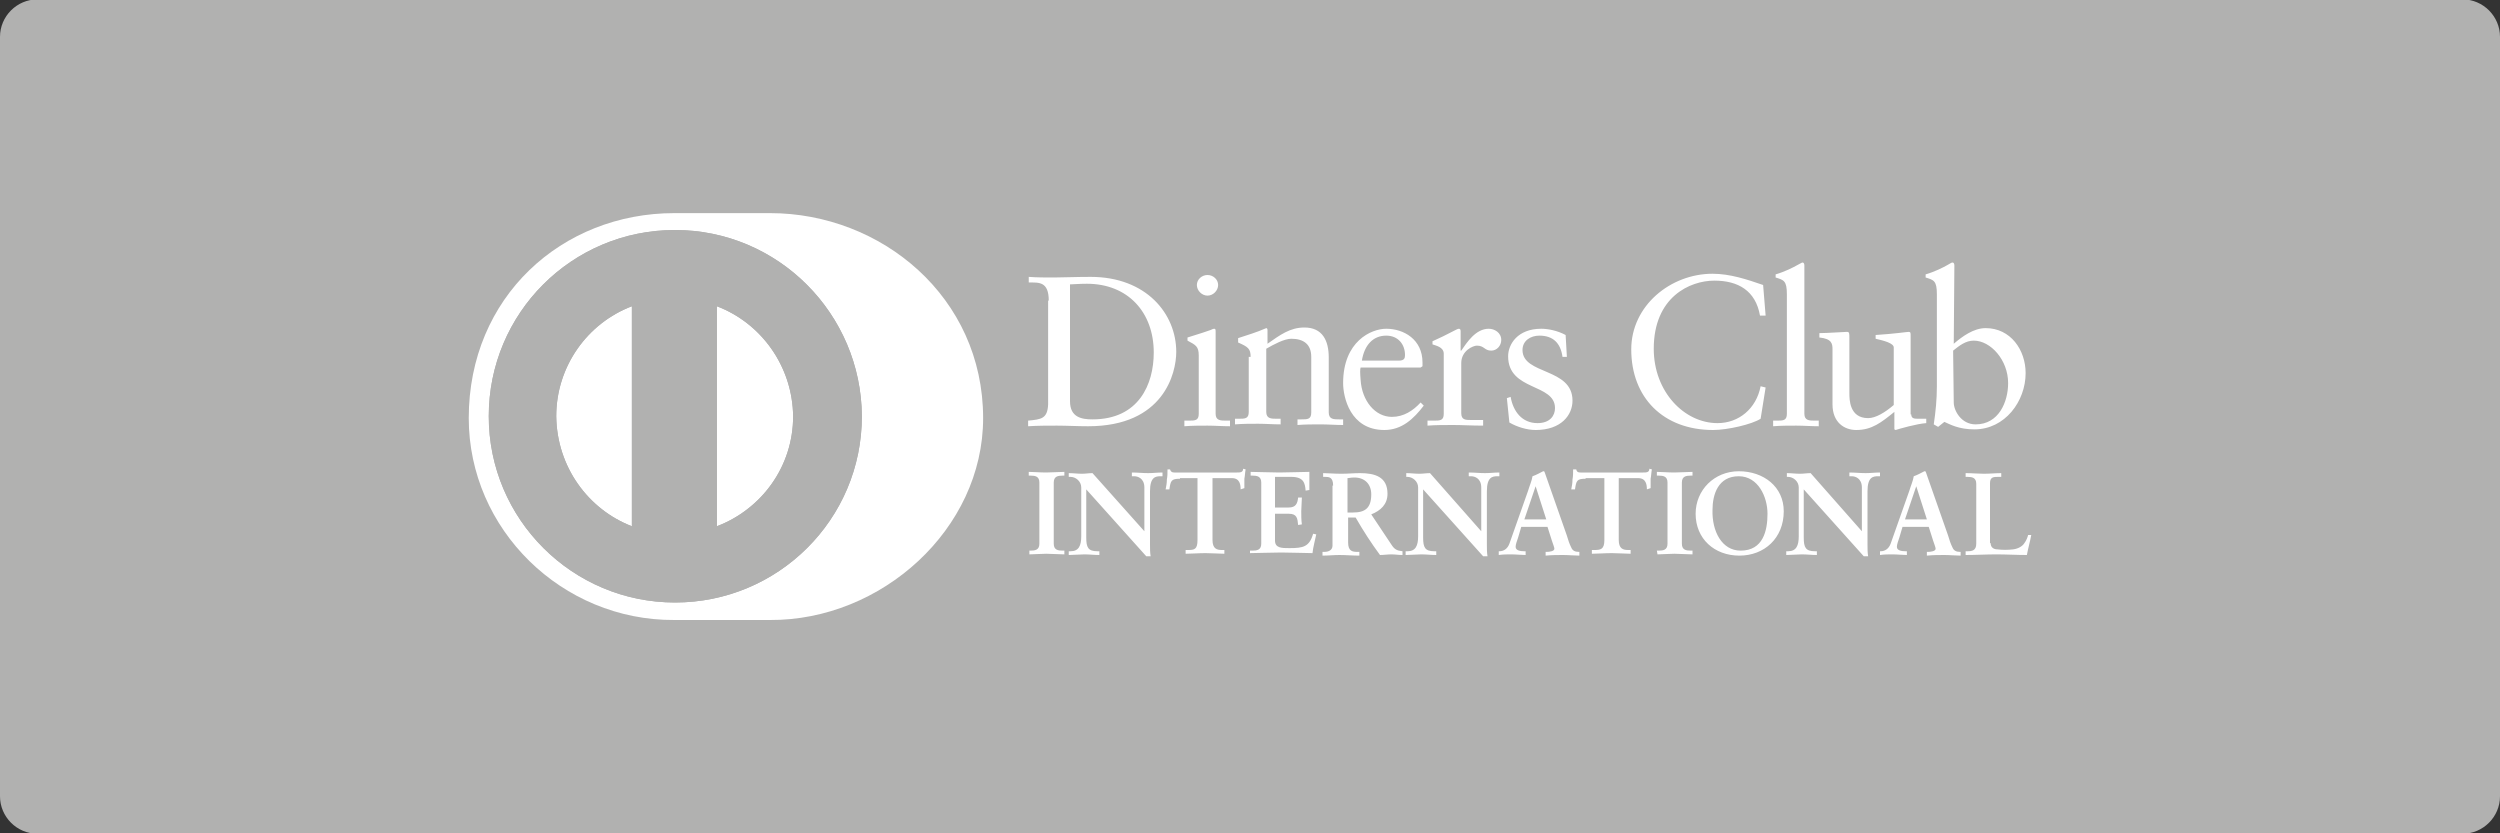
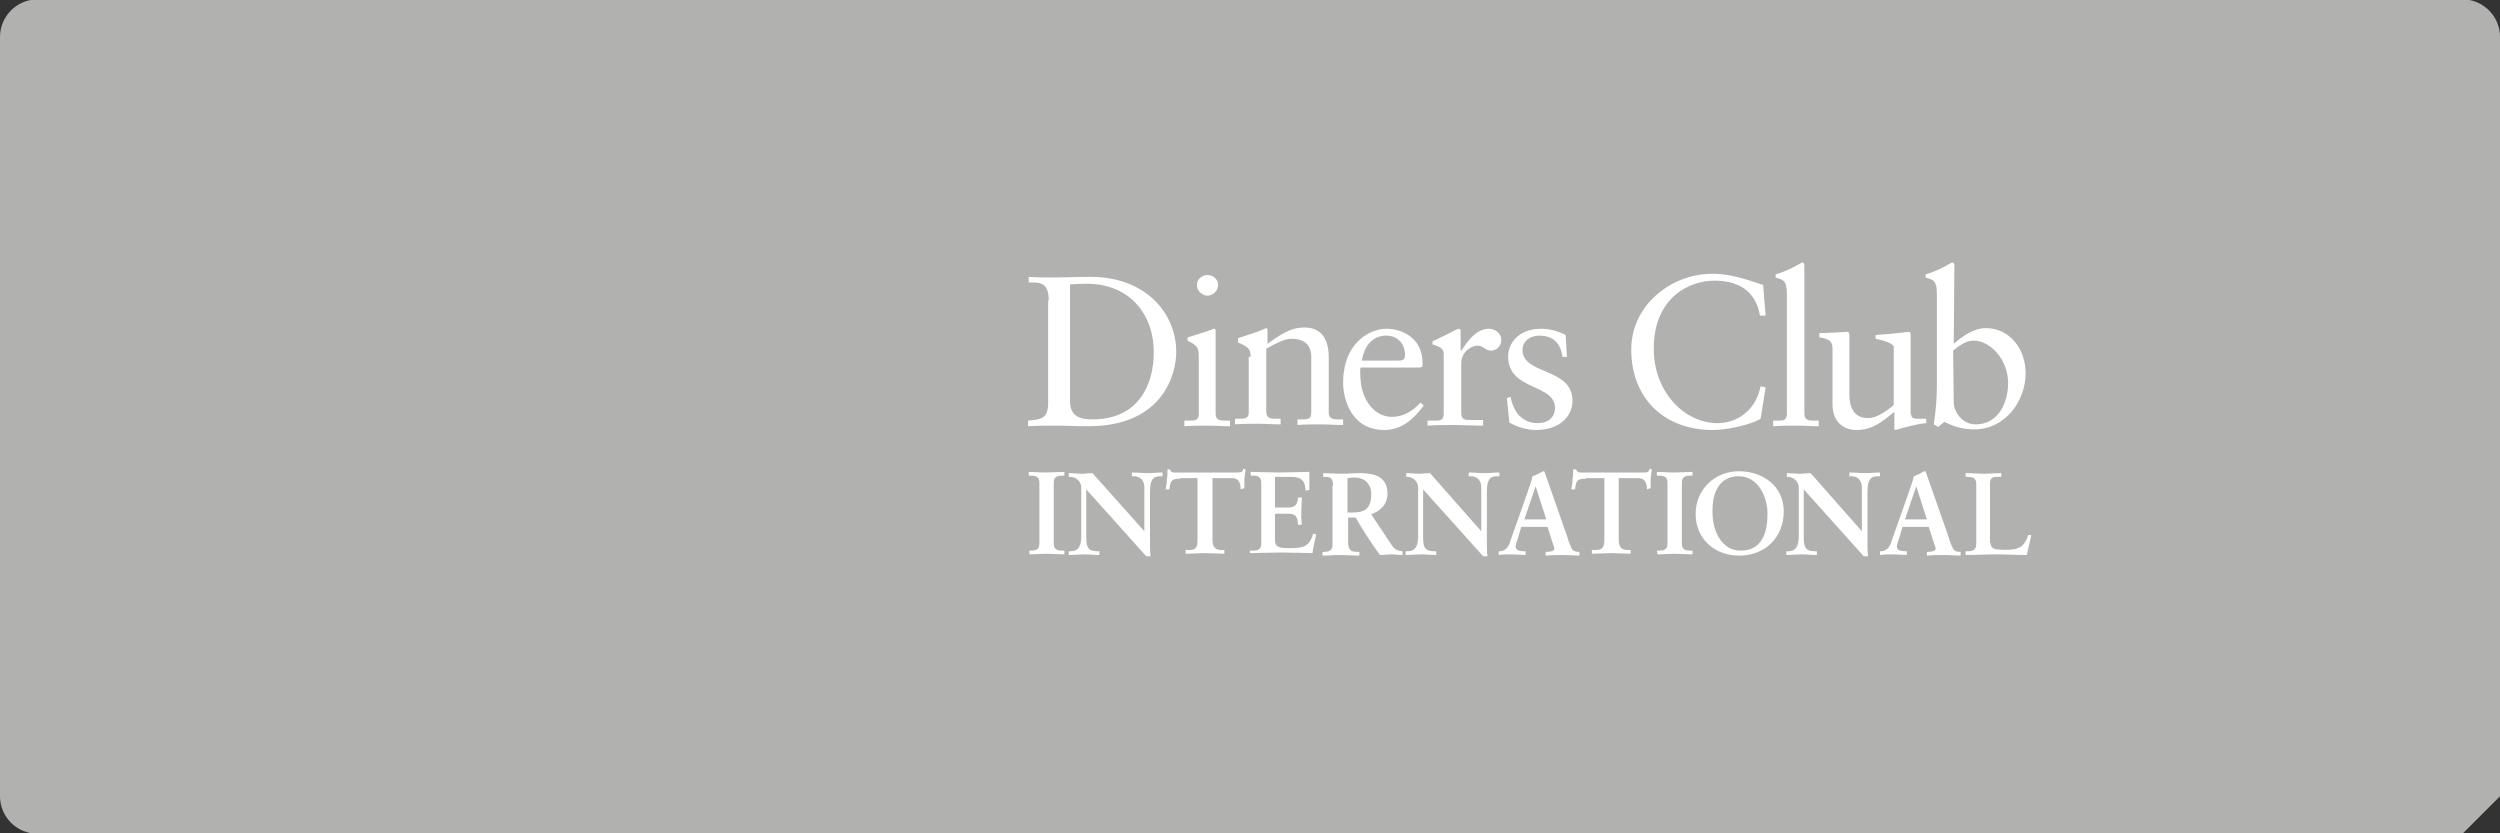
<svg xmlns="http://www.w3.org/2000/svg" xmlns:xlink="http://www.w3.org/1999/xlink" version="1.1" id="svg2" x="0px" y="0px" viewBox="0 0 400 133.3" style="enable-background:new 0 0 400 133.3;" xml:space="preserve">
  <rect x="0" y="0" width="400" height="133.3" fill="#333333" stroke="none" />
  <style type="text/css">
	.st0{fill:#B1B1B0;}
	.st1{clip-path:url(#SVGID_00000093172448132458059240000006323715056006612132_);}
	.st2{clip-path:url(#SVGID_00000109018431902270078780000012869764896397797811_);fill:#FFFFFF;}
	.st3{clip-path:url(#SVGID_00000111894038397269923640000013572879369918672798_);}
	.st4{clip-path:url(#SVGID_00000119827931060771251250000000464971118449549704_);fill:#B1B1B0;}
	.st5{fill:#FFFFFF;}
</style>
-   <path class="st0" d="M394,133.4H6c-3.3,0-6-2.7-6-6V5.9c0-3.3,2.7-6,6-6h388c3.3,0,6,2.7,6,6v121.5C400,130.7,397.3,133.4,394,133.4  z" />
+   <path class="st0" d="M394,133.4H6c-3.3,0-6-2.7-6-6V5.9c0-3.3,2.7-6,6-6h388c3.3,0,6,2.7,6,6v121.5z" />
  <g>
    <g>
      <g>
        <defs>
-           <path id="SVGID_1_" d="M123.2,99.2c17.8,0.1,34.1-14.5,34.1-32.3c0-19.4-16.3-32.8-34.1-32.8h-15.3c-18,0-32.9,13.4-32.9,32.8      c0,17.8,14.9,32.4,32.9,32.3H123.2" />
-         </defs>
+           </defs>
        <clipPath id="SVGID_00000077321041863826699970000000222941877961605041_">
          <use xlink:href="#SVGID_1_" style="overflow:visible;" />
        </clipPath>
        <g style="clip-path:url(#SVGID_00000077321041863826699970000000222941877961605041_);">
          <g>
            <defs>
-               <rect id="SVGID_00000181804624118183051990000010163063306725028749_" x="-3591.7" y="-2477.8" width="11428.6" height="6428.6" />
-             </defs>
+               </defs>
            <clipPath id="SVGID_00000108991722587507272890000007234156961482571400_">
              <use xlink:href="#SVGID_00000181804624118183051990000010163063306725028749_" style="overflow:visible;" />
            </clipPath>
-             <rect x="69" y="28.2" style="clip-path:url(#SVGID_00000108991722587507272890000007234156961482571400_);fill:#FFFFFF;" width="94.2" height="77.1" />
          </g>
        </g>
      </g>
    </g>
    <g>
      <g>
        <path id="SVGID_00000113311283344083953870000017273893935626905475_" class="st0" d="M108,36.8c-16.5,0-29.8,13.3-29.8,29.8     S91.6,96.4,108,96.4c16.5,0,29.9-13.3,29.9-29.8C137.8,50.2,124.5,36.8,108,36.8 M89,66.6c0-8,5-14.9,12.1-17.6v35.2     C94.1,81.5,89.1,74.7,89,66.6 M114.7,84.2V49c7.1,2.7,12.1,9.6,12.2,17.6C126.9,74.7,121.8,81.5,114.7,84.2" />
      </g>
      <g>
        <defs>
          <path id="SVGID_00000044896906090267363600000003755897159164634531_" d="M108,36.8c-16.5,0-29.8,13.3-29.8,29.8      S91.6,96.4,108,96.4c16.5,0,29.9-13.3,29.9-29.8C137.8,50.2,124.5,36.8,108,36.8 M89,66.6c0-8,5-14.9,12.1-17.6v35.2      C94.1,81.5,89.1,74.7,89,66.6 M114.7,84.2V49c7.1,2.7,12.1,9.6,12.2,17.6C126.9,74.7,121.8,81.5,114.7,84.2" />
        </defs>
        <clipPath id="SVGID_00000031186234878929607520000009181965095026453129_">
          <use xlink:href="#SVGID_00000044896906090267363600000003755897159164634531_" style="overflow:visible;" />
        </clipPath>
        <g style="clip-path:url(#SVGID_00000031186234878929607520000009181965095026453129_);">
          <g>
            <defs>
              <rect id="SVGID_00000127744172992031614450000018179960767736352673_" x="-3591.7" y="-2477.8" width="11428.6" height="6428.6" />
            </defs>
            <clipPath id="SVGID_00000181797590000721052470000007930464186484809088_">
              <use xlink:href="#SVGID_00000127744172992031614450000018179960767736352673_" style="overflow:visible;" />
            </clipPath>
            <rect x="72.2" y="30.9" style="clip-path:url(#SVGID_00000181797590000721052470000007930464186484809088_);fill:#B1B1B0;" width="71.6" height="71.5" />
          </g>
        </g>
      </g>
    </g>
    <path class="st5" d="M318.5,86.9c0,0.7,0.5,1,1.1,1c0.8,0.1,1.6,0.1,2.5,0c0.8-0.1,1.5-0.5,1.8-1c0.3-0.4,0.5-0.9,0.6-1.3h0.5   c-0.2,1.1-0.5,2.1-0.7,3.2c-1.6,0-3.3-0.1-4.9-0.1s-3.3,0.1-4.9,0.1v-0.6h0.3c0.7,0,1.4-0.1,1.4-1.2v-9.6c0-1-0.7-1.1-1.4-1.1h-0.3   v-0.6c1,0,2,0.1,2.9,0.1c1,0,1.9-0.1,2.8-0.1v0.6h-0.5c-0.7,0-1.3,0-1.3,1v9.6H318.5z M306.6,77.8L306.6,77.8l-1.8,5.3h3.5   L306.6,77.8z M303.9,86c-0.2,0.6-0.4,1.1-0.4,1.5c0,0.6,0.8,0.7,1.4,0.7h0.2v0.6c-0.7,0-1.5-0.1-2.3-0.1c-0.7,0-1.3,0-2,0.1v-0.6   h0.1c0.7,0,1.3-0.4,1.6-1.2l3-8.5c0.2-0.7,0.6-1.6,0.7-2.3c0.6-0.2,1.3-0.6,1.7-0.8c0.1,0,0.1,0,0.1,0c0.1,0,0.1,0,0.1,0.1   c0.1,0.1,0.1,0.3,0.2,0.5l3.4,9.7c0.2,0.7,0.4,1.3,0.7,1.9c0.2,0.5,0.6,0.7,1.2,0.7h0.1v0.6c-0.8,0-1.7-0.1-2.6-0.1s-1.8,0-2.8,0.1   v-0.6h0.2c0.4,0,1.2-0.1,1.2-0.5c0-0.2-0.2-0.7-0.4-1.3l-0.7-2.2h-4.2L303.9,86z M297.9,85L297.9,85v-7c0-1.5-1.1-1.8-1.6-1.8h-0.4   v-0.6c0.9,0,1.7,0.1,2.6,0.1c0.8,0,1.5-0.1,2.3-0.1v0.6h-0.3c-0.8,0-1.7,0.1-1.7,2.4v8.5c0,0.7,0,1.3,0.1,1.9h-0.7l-9.6-10.7V86   c0,1.6,0.3,2.2,1.8,2.2h0.3v0.6c-0.8,0-1.6-0.1-2.4-0.1s-1.7,0.1-2.5,0.1v-0.6h0.3c1.3,0,1.7-0.9,1.7-2.4V78c0-1-0.9-1.7-1.7-1.7   h-0.2v-0.6c0.7,0,1.4,0.1,2.1,0.1c0.6,0,1.1-0.1,1.7-0.1L297.9,85z M278.5,88.1c3.6,0,4.3-3.2,4.3-5.9c0-2.7-1.5-6-4.6-6   c-3.3,0-4.2,2.9-4.2,5.4C273.9,85,275.5,88.1,278.5,88.1z M278.2,75.4c4,0,7.2,2.5,7.2,6.4c0,4.3-3.1,7.1-7.1,7.1s-7-2.7-7-6.7   C271.3,78.4,274.3,75.4,278.2,75.4z M265.1,88.1h0.3c0.7,0,1.4-0.1,1.4-1.1v-9.8c0-1-0.7-1.1-1.4-1.1h-0.3v-0.6   c0.7,0,1.8,0.1,2.8,0.1c0.9,0,2.1-0.1,2.9-0.1v0.6h-0.3c-0.7,0-1.4,0.1-1.4,1.1V87c0,1,0.7,1.1,1.4,1.1h0.3v0.6   c-0.9,0-2-0.1-2.9-0.1s-2,0.1-2.7,0.1L265.1,88.1L265.1,88.1z M253.7,76.6c-1.4,0-1.5,0.3-1.7,1.7h-0.6c0.1-0.5,0.2-1,0.2-1.6   c0.1-0.5,0.1-1,0.1-1.6h0.5c0.1,0.6,0.6,0.5,1.1,0.5h9.6c0.5,0,1,0,1-0.6l0.4,0.1c-0.1,0.5-0.1,1-0.2,1.5c0,0.5,0,1,0,1.5l-0.6,0.2   c0-0.7-0.1-1.8-1.4-1.8H259v9.9c0,1.4,0.7,1.6,1.5,1.6h0.4v0.6c-0.7,0-2-0.1-3-0.1c-1.1,0-2.4,0.1-3.2,0.1V88h0.4   c1,0,1.6-0.1,1.6-1.6v-9.9h-3V76.6z M245.7,77.8L245.7,77.8l-1.8,5.3h3.5L245.7,77.8z M242.9,86c-0.2,0.6-0.4,1.1-0.4,1.5   c0,0.6,0.8,0.7,1.4,0.7h0.2v0.6c-0.7,0-1.5-0.1-2.3-0.1c-0.7,0-1.3,0-2,0.1v-0.6h0.1c0.7,0,1.3-0.4,1.6-1.2l3-8.5   c0.2-0.7,0.6-1.6,0.7-2.3c0.6-0.2,1.3-0.6,1.7-0.8c0.1,0,0.1,0,0.1,0c0.1,0,0.1,0,0.1,0.1c0.1,0.1,0.1,0.3,0.2,0.5l3.4,9.7   c0.2,0.7,0.4,1.3,0.7,1.9c0.2,0.5,0.6,0.7,1.2,0.7h0.1v0.6c-0.8,0-1.7-0.1-2.6-0.1c-0.9,0-1.8,0-2.8,0.1v-0.6h0.2   c0.4,0,1.2-0.1,1.2-0.5c0-0.2-0.2-0.7-0.4-1.3l-0.7-2.2h-4.2L242.9,86z M237,85L237,85v-7c0-1.5-1.1-1.8-1.6-1.8H235v-0.6   c0.9,0,1.7,0.1,2.6,0.1c0.8,0,1.5-0.1,2.3-0.1v0.6h-0.3c-0.8,0-1.7,0.1-1.7,2.4v8.5c0,0.7,0,1.3,0.1,1.9h-0.7l-9.6-10.7V86   c0,1.6,0.3,2.2,1.8,2.2h0.3v0.6c-0.8,0-1.6-0.1-2.4-0.1c-0.8,0-1.7,0.1-2.5,0.1v-0.6h0.3c1.3,0,1.7-0.9,1.7-2.4V78   c0-1-0.9-1.7-1.7-1.7H225v-0.6c0.7,0,1.4,0.1,2.1,0.1c0.6,0,1.1-0.1,1.7-0.1L237,85z M215.6,82h0.9c1.9,0,2.9-0.7,2.9-2.9   c0-1.7-1.1-2.7-2.7-2.7c-0.6,0-0.8,0.1-1.1,0.1L215.6,82L215.6,82z M213.3,77.7c0-1.4-0.7-1.4-1.3-1.4h-0.3v-0.6   c0.6,0,1.8,0.1,2.9,0.1c1.1,0,2-0.1,3-0.1c2.4,0,4.4,0.6,4.4,3.3c0,1.7-1.1,2.7-2.6,3.3l3.2,4.8c0.5,0.8,0.9,1,1.8,1.1v0.6   c-0.6,0-1.2-0.1-1.8-0.1s-1.2,0.1-1.8,0.1c-1.4-1.9-2.7-3.9-3.9-6h-1.2v4c0,1.4,0.7,1.5,1.5,1.5h0.3v0.6c-1.1,0-2.1-0.1-3.2-0.1   c-0.9,0-1.8,0.1-2.7,0.1v-0.6h0.3c0.7,0,1.3-0.3,1.3-1v-9.6H213.3z M200.1,88.1h0.3c0.7,0,1.4-0.1,1.4-1.1v-9.8   c0-1-0.7-1.1-1.4-1.1h-0.3v-0.6c1.1,0,3.1,0.1,4.6,0.1c1.6,0,3.5-0.1,4.8-0.1c0,0.8,0,2,0,2.9l-0.6,0.1c-0.1-1.2-0.3-2.2-2.3-2.2   H204v4.9h2.2c1.1,0,1.4-0.6,1.5-1.6h0.6c0,0.7-0.1,1.5-0.1,2.2s0,1.4,0.1,2.1l-0.6,0.1c-0.1-1.1-0.2-1.8-1.5-1.8H204v4.3   c0,1.2,1.1,1.2,2.3,1.2c2.2,0,3.2-0.2,3.8-2.3l0.5,0.1c-0.2,1-0.5,2-0.6,3c-1.2,0-3.3-0.1-5-0.1s-3.9,0.1-5,0.1v-0.4H200.1z    M188.8,76.6c-1.4,0-1.5,0.3-1.7,1.7h-0.6c0.1-0.5,0.2-1,0.2-1.6c0.1-0.5,0.1-1,0.1-1.6h0.4c0.2,0.6,0.6,0.5,1.1,0.5h9.6   c0.5,0,1,0,1-0.6l0.4,0.1c-0.1,0.5-0.1,1-0.2,1.5c0,0.5,0,1,0,1.5l-0.6,0.2c0-0.7-0.1-1.8-1.4-1.8H194v9.9c0,1.4,0.7,1.6,1.5,1.6   h0.4v0.6c-0.7,0-2-0.1-3-0.1c-1.1,0-2.4,0.1-3.2,0.1V88h0.4c1,0,1.5-0.1,1.5-1.6v-9.9h-2.8V76.6z M183.1,85L183.1,85v-7   c0-1.5-1.1-1.8-1.6-1.8h-0.4v-0.6c0.9,0,1.7,0.1,2.6,0.1c0.8,0,1.5-0.1,2.3-0.1v0.6h-0.3c-0.8,0-1.7,0.1-1.7,2.4v8.5   c0,0.7,0,1.3,0.1,1.9h-0.7l-9.6-10.7V86c0,1.6,0.3,2.2,1.8,2.2h0.3v0.6c-0.8,0-1.6-0.1-2.4-0.1c-0.8,0-1.7,0.1-2.5,0.1v-0.6h0.3   c1.3,0,1.7-0.9,1.7-2.4V78c0-1-0.9-1.7-1.7-1.7H171v-0.6c0.7,0,1.4,0.1,2.1,0.1c0.6,0,1.1-0.1,1.7-0.1L183.1,85z M164.6,88.1h0.3   c0.7,0,1.4-0.1,1.4-1.1v-9.8c0-1-0.7-1.1-1.4-1.1h-0.3v-0.6c0.7,0,1.8,0.1,2.8,0.1c0.9,0,2.1-0.1,2.9-0.1v0.6H170   c-0.7,0-1.4,0.1-1.4,1.1V87c0,1,0.7,1.1,1.4,1.1h0.3v0.6c-0.9,0-2-0.1-2.9-0.1s-2,0.1-2.7,0.1v-0.6H164.6z M312.6,64.4   c0,1.3,1.2,3.5,3.5,3.5c3.7,0,5.2-3.6,5.2-6.6c0-3.7-2.8-6.8-5.5-6.8c-1.3,0-2.3,0.8-3.3,1.6L312.6,64.4L312.6,64.4z M312.6,55   c1.4-1.2,3.2-2.5,5.1-2.5c4,0,6.4,3.5,6.4,7.2c0,4.5-3.3,9-8.2,9c-2.5,0-3.9-0.8-4.8-1.2l-1,0.8l-0.7-0.4c0.3-2,0.5-4,0.5-6.1V47.1   c0-2.2-0.5-2.3-1.8-2.7v-0.5c1.4-0.4,2.8-1.1,3.5-1.5c0.4-0.2,0.6-0.4,0.8-0.4c0.2,0,0.3,0.2,0.3,0.5L312.6,55L312.6,55z    M305.8,66.3c0,0.6,0.4,0.7,1,0.7c0.4,0,0.9,0,1.4,0v0.7c-1.5,0.1-4.3,0.9-4.9,1.1l-0.2-0.1v-2.8c-2.1,1.7-3.6,2.9-6.1,2.9   c-1.9,0-3.8-1.2-3.8-4.1v-8.8c0-0.9-0.1-1.7-2.1-1.9v-0.7c1.2,0,4-0.2,4.4-0.2s0.4,0.2,0.4,1v8.8c0,1,0,4,3,4   c1.2,0,2.7-0.9,4.1-2.1v-9.2c0-0.7-1.6-1.1-2.9-1.4v-0.6c3.1-0.2,5-0.5,5.3-0.5s0.3,0.2,0.3,0.6v12.6H305.8z M283.7,67.3h0.6   c1,0,1.6,0,1.6-1.1V47.1c0-2.2-0.5-2.3-1.8-2.7v-0.5c1.4-0.4,2.8-1.1,3.5-1.5c0.4-0.2,0.7-0.4,0.8-0.4c0.2,0,0.3,0.2,0.3,0.5v23.7   c0,1.1,0.8,1.1,1.7,1.1h0.6v0.9c-1.2,0-2.4-0.1-3.6-0.1s-2.5,0-3.7,0.1V67.3z M282.5,50.5h-0.9c-0.7-4-3.5-5.6-7.3-5.6   c-3.9,0-9.7,2.6-9.7,10.9c0,6.9,4.9,11.9,10.2,11.9c3.4,0,6.2-2.3,6.9-5.9l0.8,0.2l-0.8,5c-1.4,0.9-5.3,1.8-7.6,1.8   c-8,0-13.1-5.2-13.1-12.9c0-7,6.3-12.1,13-12.1c2.8,0,5.5,0.9,8.1,1.8L282.5,50.5z M241.7,63.5c0.4,2.3,1.8,4.2,4.3,4.2   c2,0,2.8-1.2,2.8-2.4c0-4-7.5-2.7-7.5-8.3c0-1.9,1.5-4.4,5.3-4.4c1.1,0,2.6,0.3,3.9,1l0.2,3.5H250c-0.3-2.2-1.5-3.4-3.7-3.4   c-1.4,0-2.7,0.8-2.7,2.3c0,4,8,2.8,8,8.1c0,2.3-1.8,4.7-5.9,4.7c-1.4,0-3-0.5-4.2-1.2l-0.4-3.9L241.7,63.5z M228.5,67.3h0.9   c1,0,1.6,0,1.6-1.1v-9.6c0-1.1-1.3-1.3-1.8-1.5v-0.5c2.5-1.1,3.9-2,4.2-2c0.2,0,0.3,0.1,0.3,0.4v3.1h0.1c0.9-1.3,2.3-3.5,4.4-3.5   c0.9,0,2,0.6,2,1.8c0,0.9-0.7,1.7-1.6,1.7c-1.1,0-1.1-0.8-2.3-0.8c-0.6,0-2.5,0.8-2.5,2.8v8c0,1.1,0.7,1.1,1.6,1.1h1.9v0.9   c-1.9,0-3.3-0.1-4.8-0.1c-1.4,0-2.8,0-4.1,0.1v-0.8H228.5z M223.8,57.7c0.9,0,1-0.4,1-0.9c0-1.7-1.1-3.1-3-3.1   c-2.1,0-3.5,1.5-3.9,4H223.8z M217.7,58.8c-0.1,0.3-0.1,0.8,0,2c0.2,3.3,2.3,5.9,5,5.9c1.9,0,3.4-1,4.6-2.3l0.5,0.5   c-1.6,2.1-3.5,3.9-6.3,3.9c-5.5,0-6.6-5.3-6.6-7.5c0-6.7,4.5-8.7,6.9-8.7c2.8,0,5.8,1.7,5.8,5.4c0,0.2,0,0.4,0,0.6l-0.3,0.2   C227.3,58.8,217.7,58.8,217.7,58.8z M200.1,57.1c0-1.3-0.4-1.6-2-2.3v-0.7c1.5-0.5,2.9-0.9,4.5-1.6c0.1,0,0.2,0.1,0.2,0.3V55   c2-1.4,3.6-2.6,5.9-2.6c2.9,0,3.9,2.1,3.9,4.8V66c0,1.1,0.8,1.1,1.7,1.1h0.6V68c-1.2,0-2.4-0.1-3.6-0.1c-1.2,0-2.5,0-3.7,0.1v-0.9   h0.6c1,0,1.6,0,1.6-1.1v-8.9c0-2-1.2-2.9-3.2-2.9c-1.1,0-2.8,0.9-4,1.6v10.1c0,1.1,0.8,1.1,1.7,1.1h0.6v0.9c-1.2,0-2.4-0.1-3.6-0.1   c-1.2,0-2.5,0-3.7,0.1V67h0.6c1,0,1.6,0,1.6-1.1v-8.8H200.1z M193.2,47.3c-0.9,0-1.7-0.8-1.7-1.7s0.8-1.6,1.7-1.6s1.7,0.7,1.7,1.6   C194.9,46.5,194.1,47.3,193.2,47.3z M189.5,67.3h0.7c1,0,1.6,0,1.6-1.1v-9.3c0-1.5-0.5-1.7-1.8-2.4V54c1.6-0.5,3.5-1.1,3.7-1.2   c0.2-0.1,0.4-0.2,0.6-0.2c0.2,0,0.2,0.2,0.2,0.5v13.1c0,1.1,0.8,1.1,1.7,1.1h0.6v0.9c-1.2,0-2.4-0.1-3.6-0.1c-1.2,0-2.5,0-3.7,0.1   V67.3z M171.2,64.2c0,2.6,1.9,2.9,3.6,2.9c7.4,0,9.8-5.6,9.8-10.7c0-6.4-4.1-11-10.7-11c-1.4,0-2.1,0.1-2.7,0.1L171.2,64.2   L171.2,64.2z M167.8,48.1c0-3.1-1.6-2.9-3.2-2.9v-0.9c1.3,0.1,2.7,0.1,4,0.1c1.4,0,3.4-0.1,5.9-0.1c8.9,0,13.7,5.9,13.7,12   c0,3.4-2,11.9-14.1,11.9c-1.7,0-3.4-0.1-5-0.1c-1.5,0-3.1,0-4.6,0.1v-0.9c2.1-0.2,3.1-0.3,3.2-2.6V48.1H167.8z" />
  </g>
</svg>